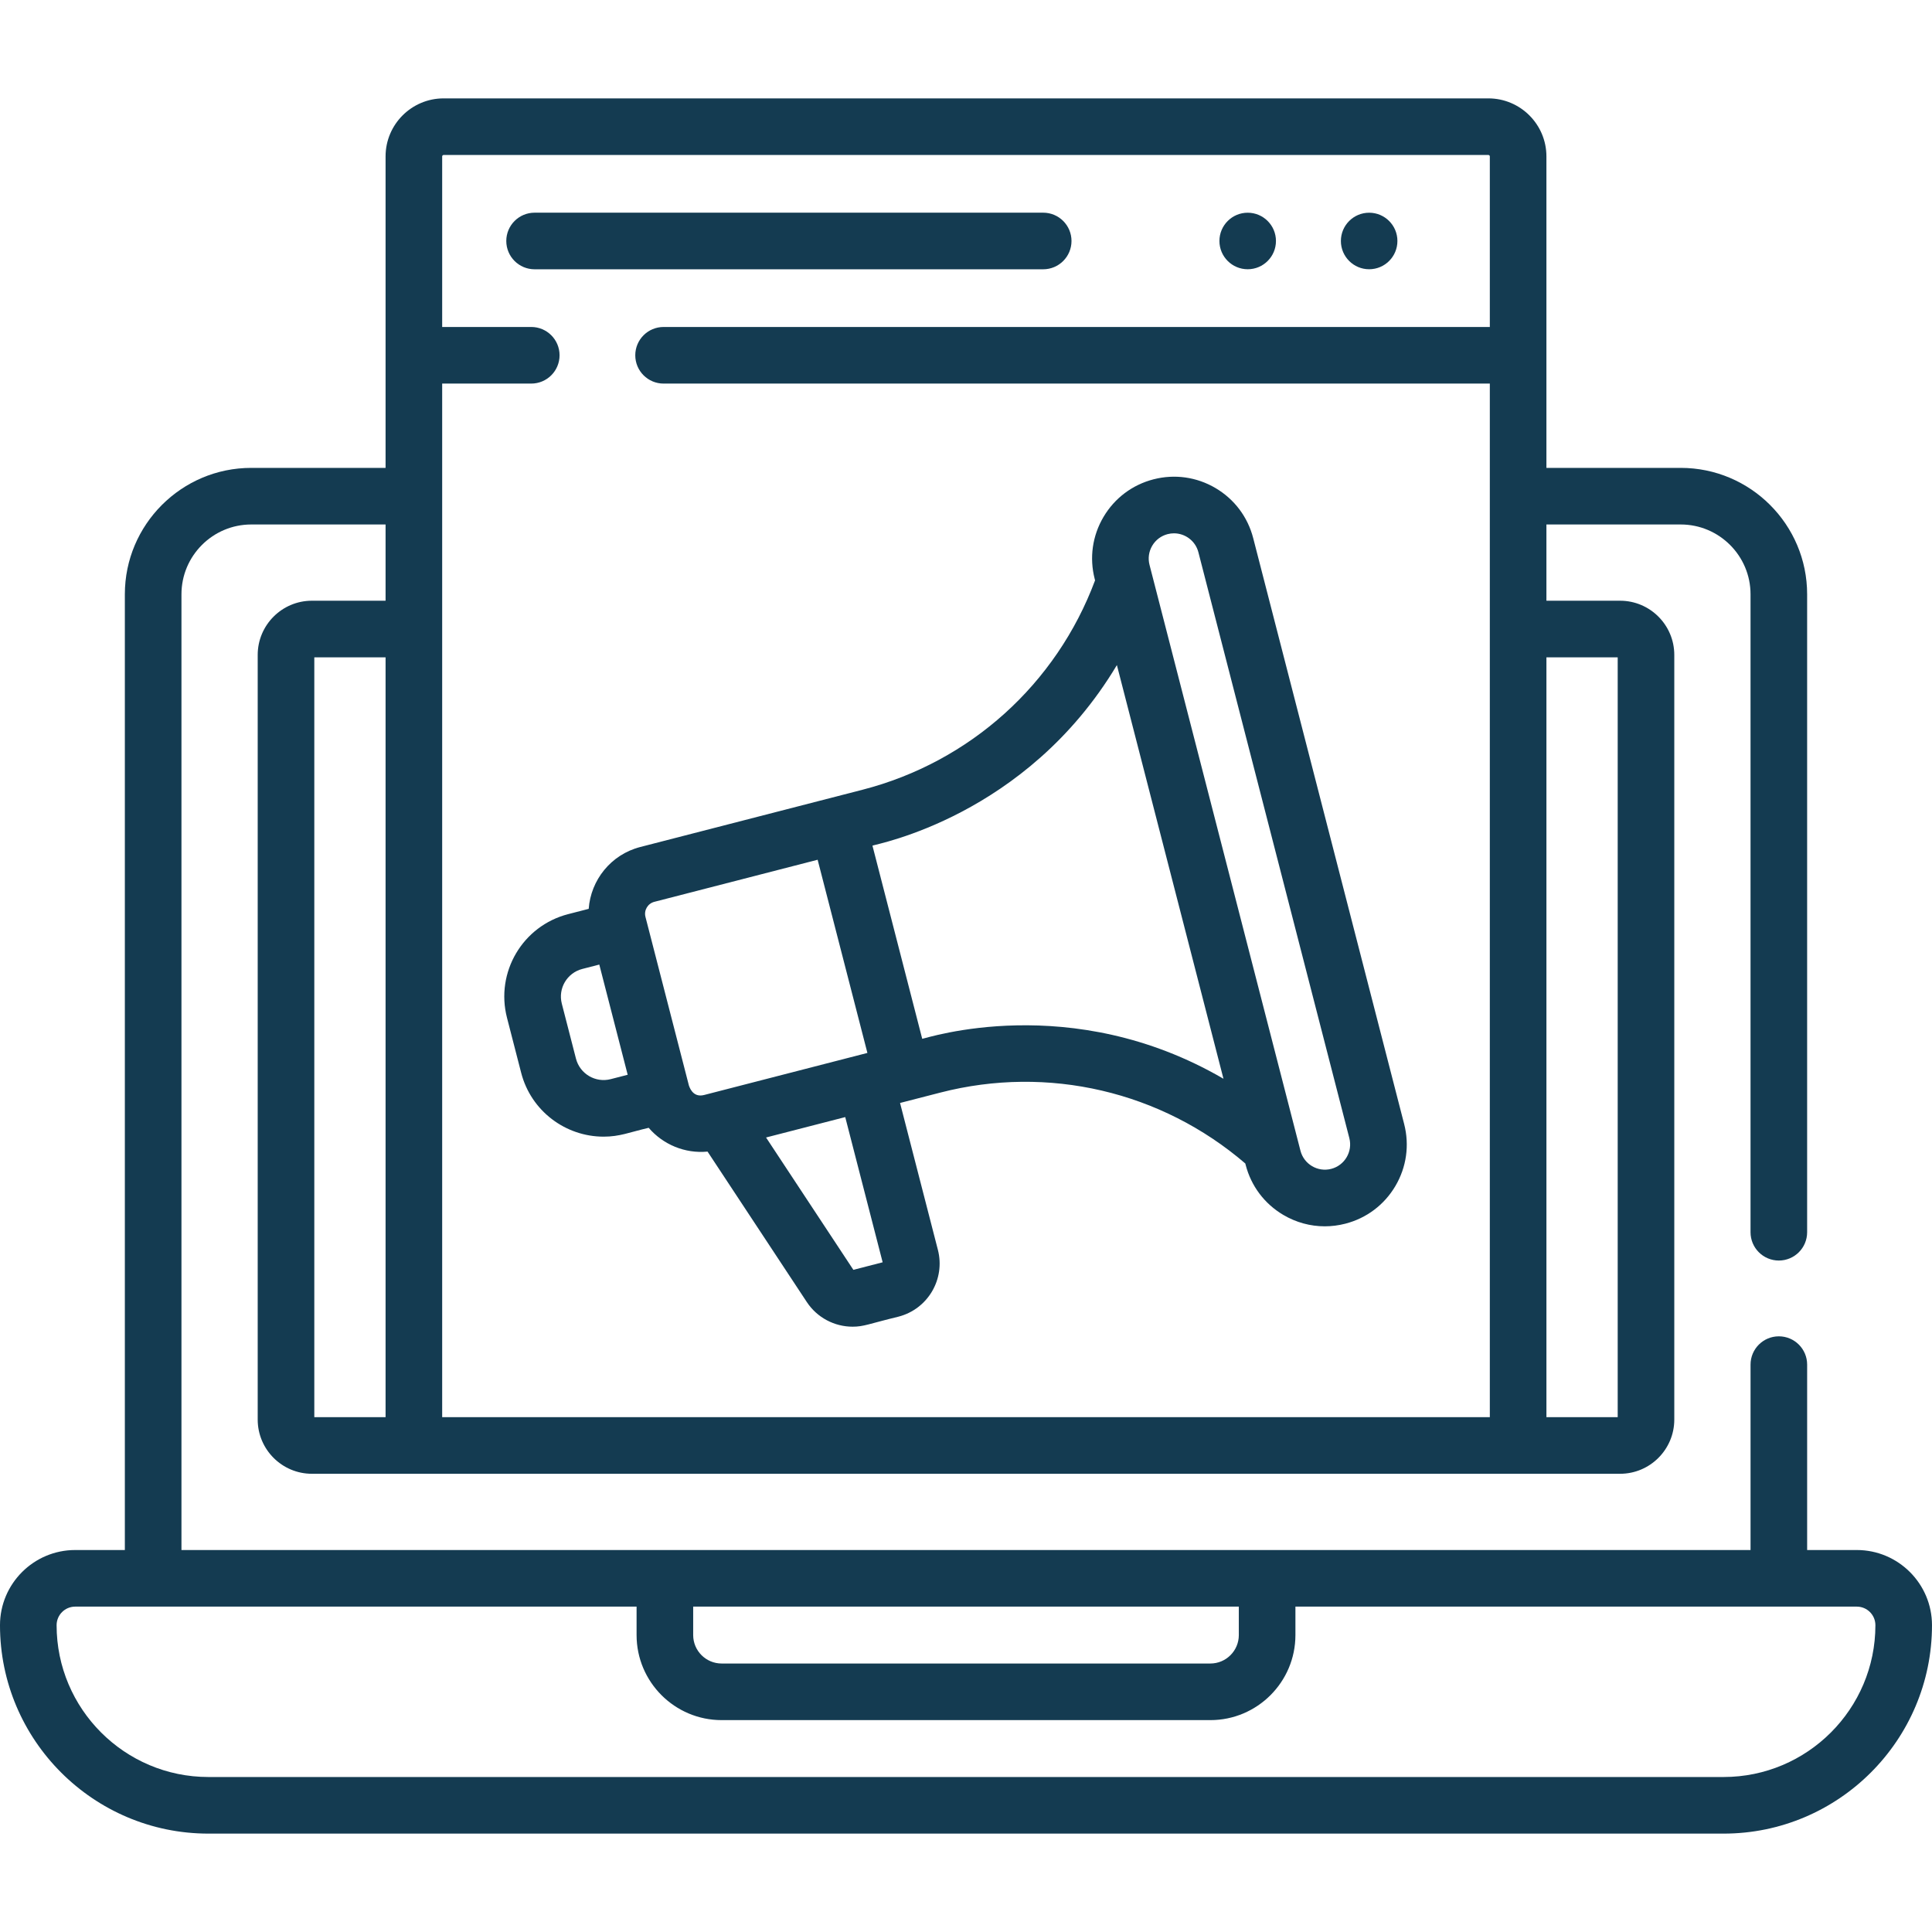
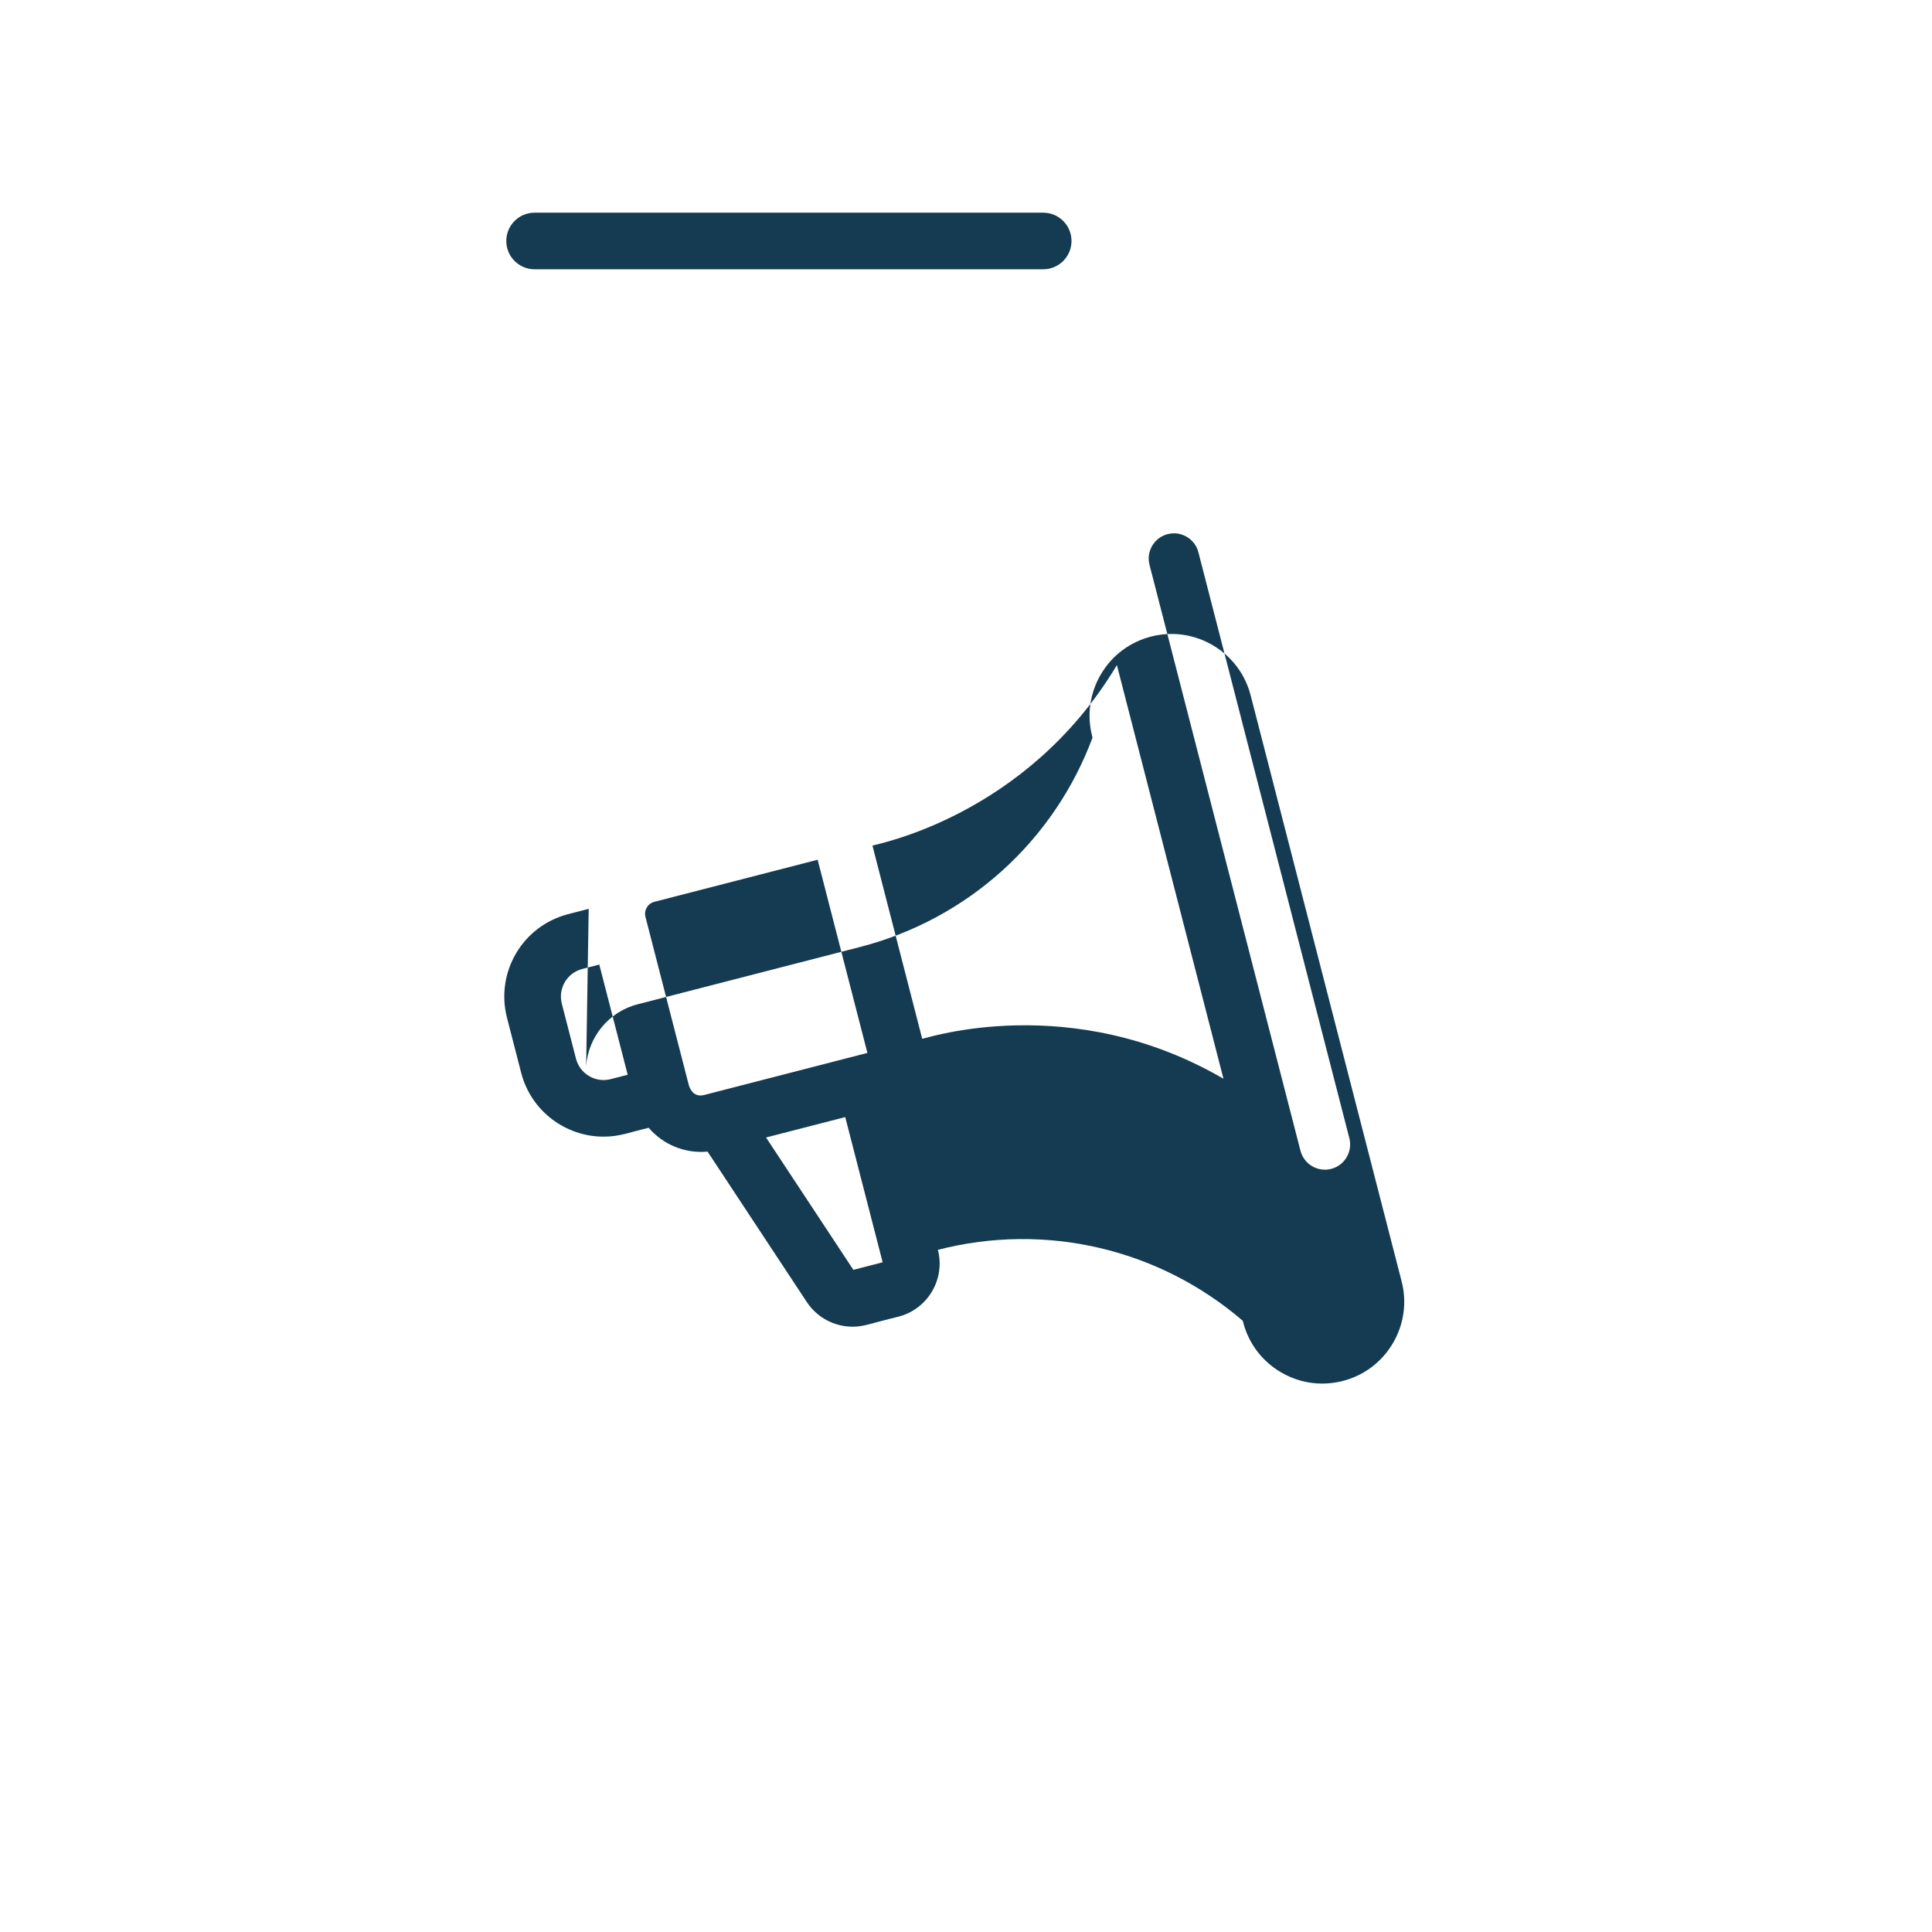
<svg xmlns="http://www.w3.org/2000/svg" version="1.1" width="512" height="512" x="0" y="0" viewBox="0 0 512 512" style="enable-background:new 0 0 512 512" xml:space="preserve" class="">
  <g>
    <g>
      <g>
        <g>
          <g>
            <g>
-               <circle cx="330.651" cy="63.863" r="7.49" fill="#143b51" data-original="#000000" style="" />
-               <circle cx="362.839" cy="63.863" r="7.49" fill="#143b51" data-original="#000000" style="" />
-             </g>
+               </g>
          </g>
        </g>
        <g>
          <path d="m141.671 71.363h134.788c4.142 0 7.5-3.358 7.5-7.5s-3.358-7.5-7.5-7.5h-134.788c-4.142 0-7.5 3.358-7.5 7.5s3.358 7.5 7.5 7.5z" fill="#143b51" data-original="#000000" style="" />
-           <path d="m492.075 410.772h-13.163v-49.132c0-4.142-3.358-7.5-7.5-7.5s-7.5 3.358-7.5 7.5v49.132c-32.144 0-395.987 0-415.823 0v-253.28c0-10.2 8.298-18.499 18.499-18.499h35.594v20.205h-19.527c-7.919 0-14.361 6.443-14.361 14.362v202.645c0 7.919 6.442 14.362 14.361 14.362h346.689c7.919 0 14.361-6.443 14.361-14.362v-202.645c0-7.919-6.442-14.362-14.361-14.362h-19.526v-20.205h35.594c10.2 0 18.499 8.298 18.499 18.499v169.064c0 4.142 3.358 7.5 7.5 7.5s7.5-3.358 7.5-7.5v-169.064c0-18.471-15.027-33.499-33.499-33.499h-35.594v-82.54c0-8.48-6.899-15.38-15.38-15.38h-276.876c-8.481 0-15.38 6.899-15.38 15.38v82.54h-35.595c-18.471 0-33.499 15.027-33.499 33.499v253.281h-13.163c-10.987-.001-19.925 8.938-19.925 19.925 0 30.453 24.776 55.229 55.229 55.229h401.542c30.453 0 55.229-24.776 55.229-55.229 0-10.988-8.938-19.926-19.925-19.926zm-408.781-236.574h18.887v201.369h-18.887zm345.412 0v201.369h-18.887v-201.369zm-311.144-133.124h276.877c.209 0 .38.17.38.38v45.2h-218.965c-4.142 0-7.5 3.358-7.5 7.5s3.358 7.5 7.5 7.5h218.965v273.914h-277.638v-273.915h23.61c4.142 0 7.5-3.358 7.5-7.5s-3.358-7.5-7.5-7.5h-23.61v-45.2c0-.209.171-.379.381-.379zm66.138 384.698h144.6v7.538c0 4.157-3.382 7.539-7.539 7.539h-129.522c-4.157 0-7.539-3.382-7.539-7.539zm273.071 45.154h-401.542c-22.182 0-40.229-18.047-40.229-40.229 0-2.715 2.209-4.925 4.925-4.925h148.775v7.538c0 12.428 10.111 22.539 22.539 22.539h129.522c12.428 0 22.539-10.111 22.539-22.539v-7.538h148.775c2.716 0 4.925 2.209 4.925 4.925 0 22.183-18.047 40.229-40.229 40.229z" fill="#143b51" data-original="#000000" style="" />
-           <path d="m156.009 240.855-5.437 1.401c-12.07 3.109-19.323 15.394-16.213 27.466l3.755 14.576c2.618 10.163 11.801 16.929 21.843 16.928 4.315 0 6.724-1.131 11.952-2.346 3.801 4.429 9.595 6.882 15.6 6.306l26.3 39.865c2.734 4.145 7.334 6.536 12.143 6.536 2.98 0 4.269-.744 12.14-2.654 7.785-2.004 12.463-9.928 10.458-17.714l-10.028-38.922 10.702-2.757c28.51-7.344 58.538-.315 80.793 18.795l.094.365c1.445 5.61 4.989 10.321 9.978 13.266 3.384 1.998 7.158 3.02 10.987 3.02 1.816 0 3.644-.23 5.448-.695 5.61-1.445 10.321-4.989 13.266-9.978s3.771-10.826 2.325-16.435l-40.002-155.264c-1.445-5.61-4.989-10.321-9.978-13.266-4.988-2.944-10.825-3.77-16.436-2.325-5.61 1.445-10.321 4.989-13.266 9.978s-3.771 10.826-2.325 16.435l.094.365c-10.25 27.485-33.143 48.15-61.652 55.495l-58.888 15.172c-7.789 2.007-13.1 8.776-13.653 16.387zm5.83 45.13c-4.031 1.039-8.159-1.396-9.199-5.429l-3.755-14.576c-1.042-4.043 1.387-8.156 5.43-9.198l4.504-1.161 7.524 29.204zm72.072 48.536-7.759 1.999-23.14-35.074 20.984-5.406zm71.439-189.896c.908-1.538 2.361-2.631 4.091-3.077.558-.144 1.117-.212 1.668-.212 2.978 0 5.701 2.007 6.478 5.02l40.002 155.264c.92 3.571-1.237 7.225-4.808 8.145-3.57.92-7.225-1.236-8.145-4.808l-40.003-155.264c-.445-1.73-.191-3.529.717-5.068zm-9.363 31.628 28.245 109.628c-40.435-23.562-78.943-10.638-79.835-10.588l-13.189-51.193c.81-.39 40.72-7.607 64.779-47.847zm-122.583 62.741 43.278-11.15 13.189 51.193c-13.17 3.393-34.191 8.809-43.277 11.15-3.144.807-3.938-2.377-4.018-2.477l-11.525-44.73c-.45-1.748.606-3.536 2.353-3.986z" fill="#143b51" data-original="#000000" style="" />
+           <path d="m156.009 240.855-5.437 1.401c-12.07 3.109-19.323 15.394-16.213 27.466l3.755 14.576c2.618 10.163 11.801 16.929 21.843 16.928 4.315 0 6.724-1.131 11.952-2.346 3.801 4.429 9.595 6.882 15.6 6.306l26.3 39.865c2.734 4.145 7.334 6.536 12.143 6.536 2.98 0 4.269-.744 12.14-2.654 7.785-2.004 12.463-9.928 10.458-17.714c28.51-7.344 58.538-.315 80.793 18.795l.094.365c1.445 5.61 4.989 10.321 9.978 13.266 3.384 1.998 7.158 3.02 10.987 3.02 1.816 0 3.644-.23 5.448-.695 5.61-1.445 10.321-4.989 13.266-9.978s3.771-10.826 2.325-16.435l-40.002-155.264c-1.445-5.61-4.989-10.321-9.978-13.266-4.988-2.944-10.825-3.77-16.436-2.325-5.61 1.445-10.321 4.989-13.266 9.978s-3.771 10.826-2.325 16.435l.094.365c-10.25 27.485-33.143 48.15-61.652 55.495l-58.888 15.172c-7.789 2.007-13.1 8.776-13.653 16.387zm5.83 45.13c-4.031 1.039-8.159-1.396-9.199-5.429l-3.755-14.576c-1.042-4.043 1.387-8.156 5.43-9.198l4.504-1.161 7.524 29.204zm72.072 48.536-7.759 1.999-23.14-35.074 20.984-5.406zm71.439-189.896c.908-1.538 2.361-2.631 4.091-3.077.558-.144 1.117-.212 1.668-.212 2.978 0 5.701 2.007 6.478 5.02l40.002 155.264c.92 3.571-1.237 7.225-4.808 8.145-3.57.92-7.225-1.236-8.145-4.808l-40.003-155.264c-.445-1.73-.191-3.529.717-5.068zm-9.363 31.628 28.245 109.628c-40.435-23.562-78.943-10.638-79.835-10.588l-13.189-51.193c.81-.39 40.72-7.607 64.779-47.847zm-122.583 62.741 43.278-11.15 13.189 51.193c-13.17 3.393-34.191 8.809-43.277 11.15-3.144.807-3.938-2.377-4.018-2.477l-11.525-44.73c-.45-1.748.606-3.536 2.353-3.986z" fill="#143b51" data-original="#000000" style="" />
        </g>
      </g>
    </g>
  </g>
</svg>